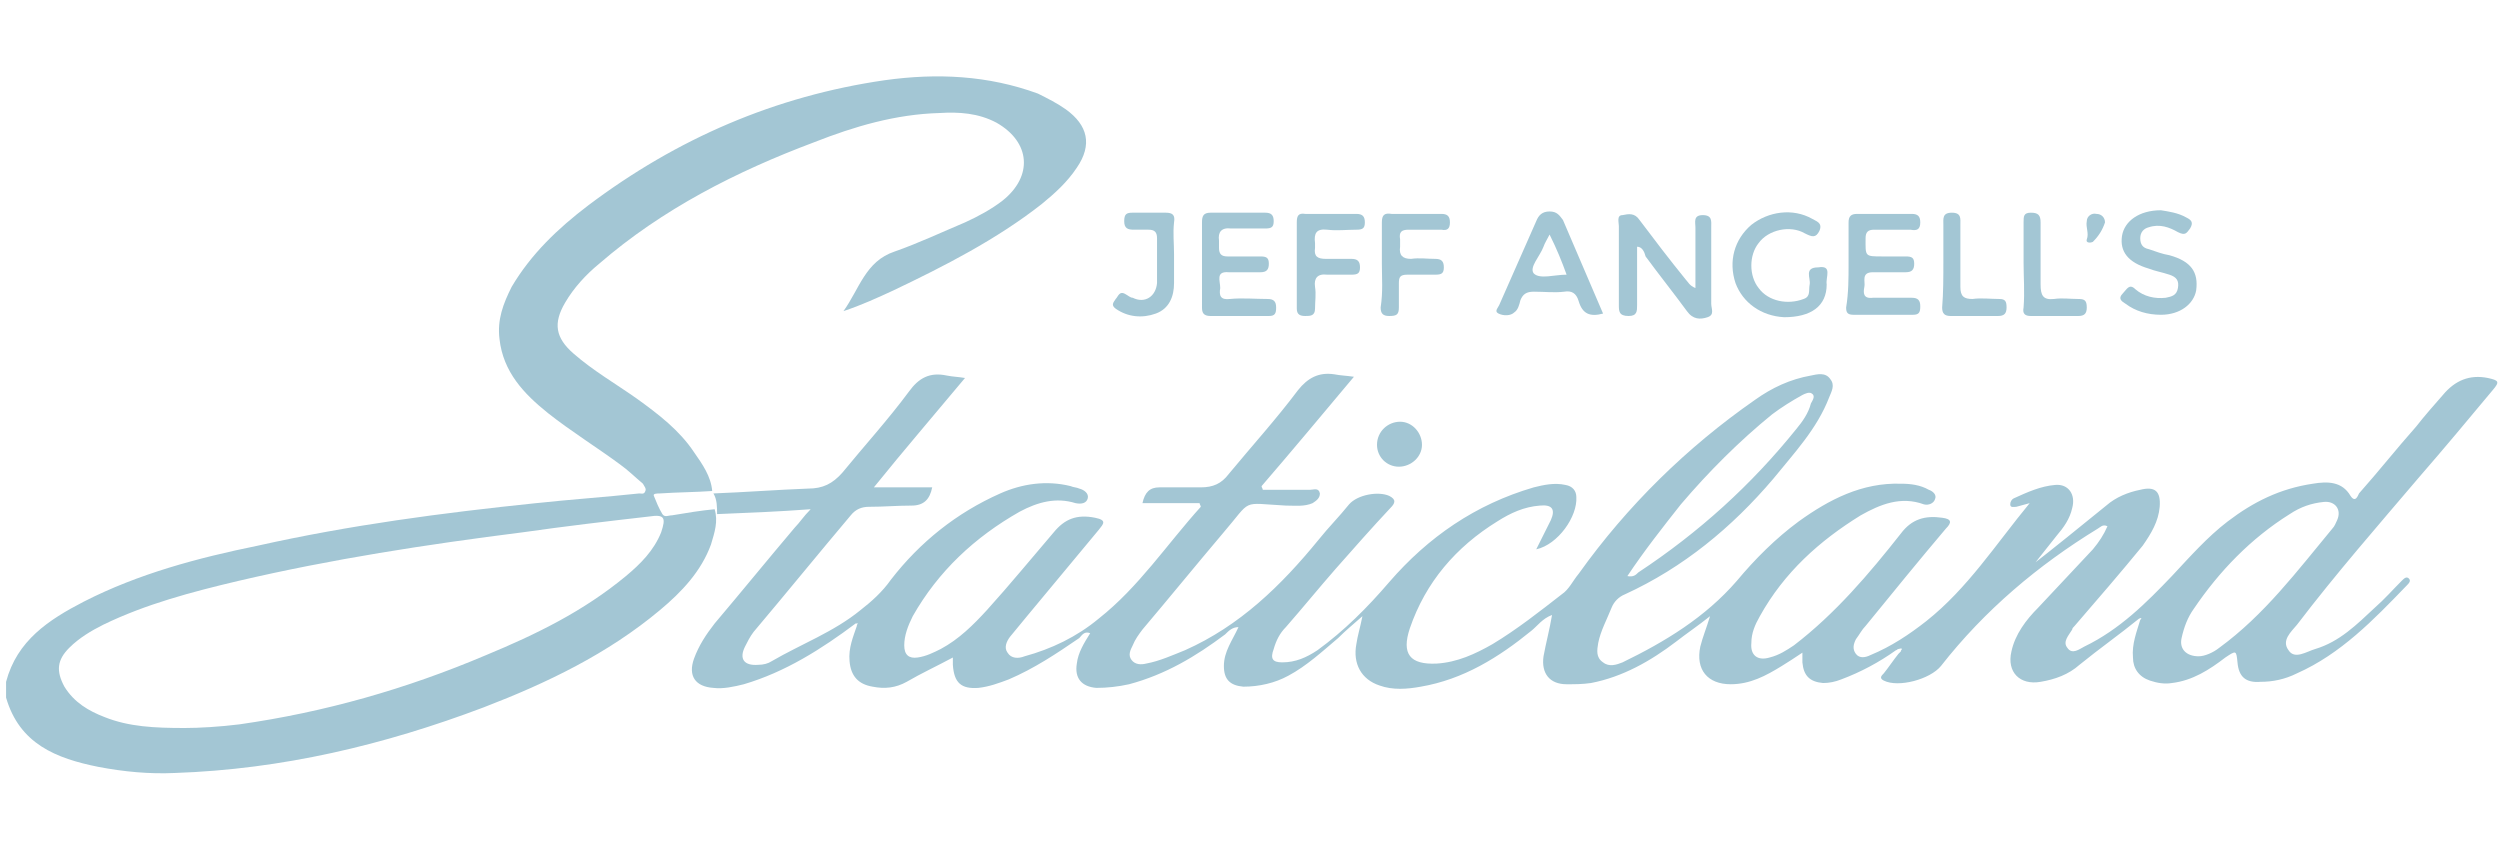
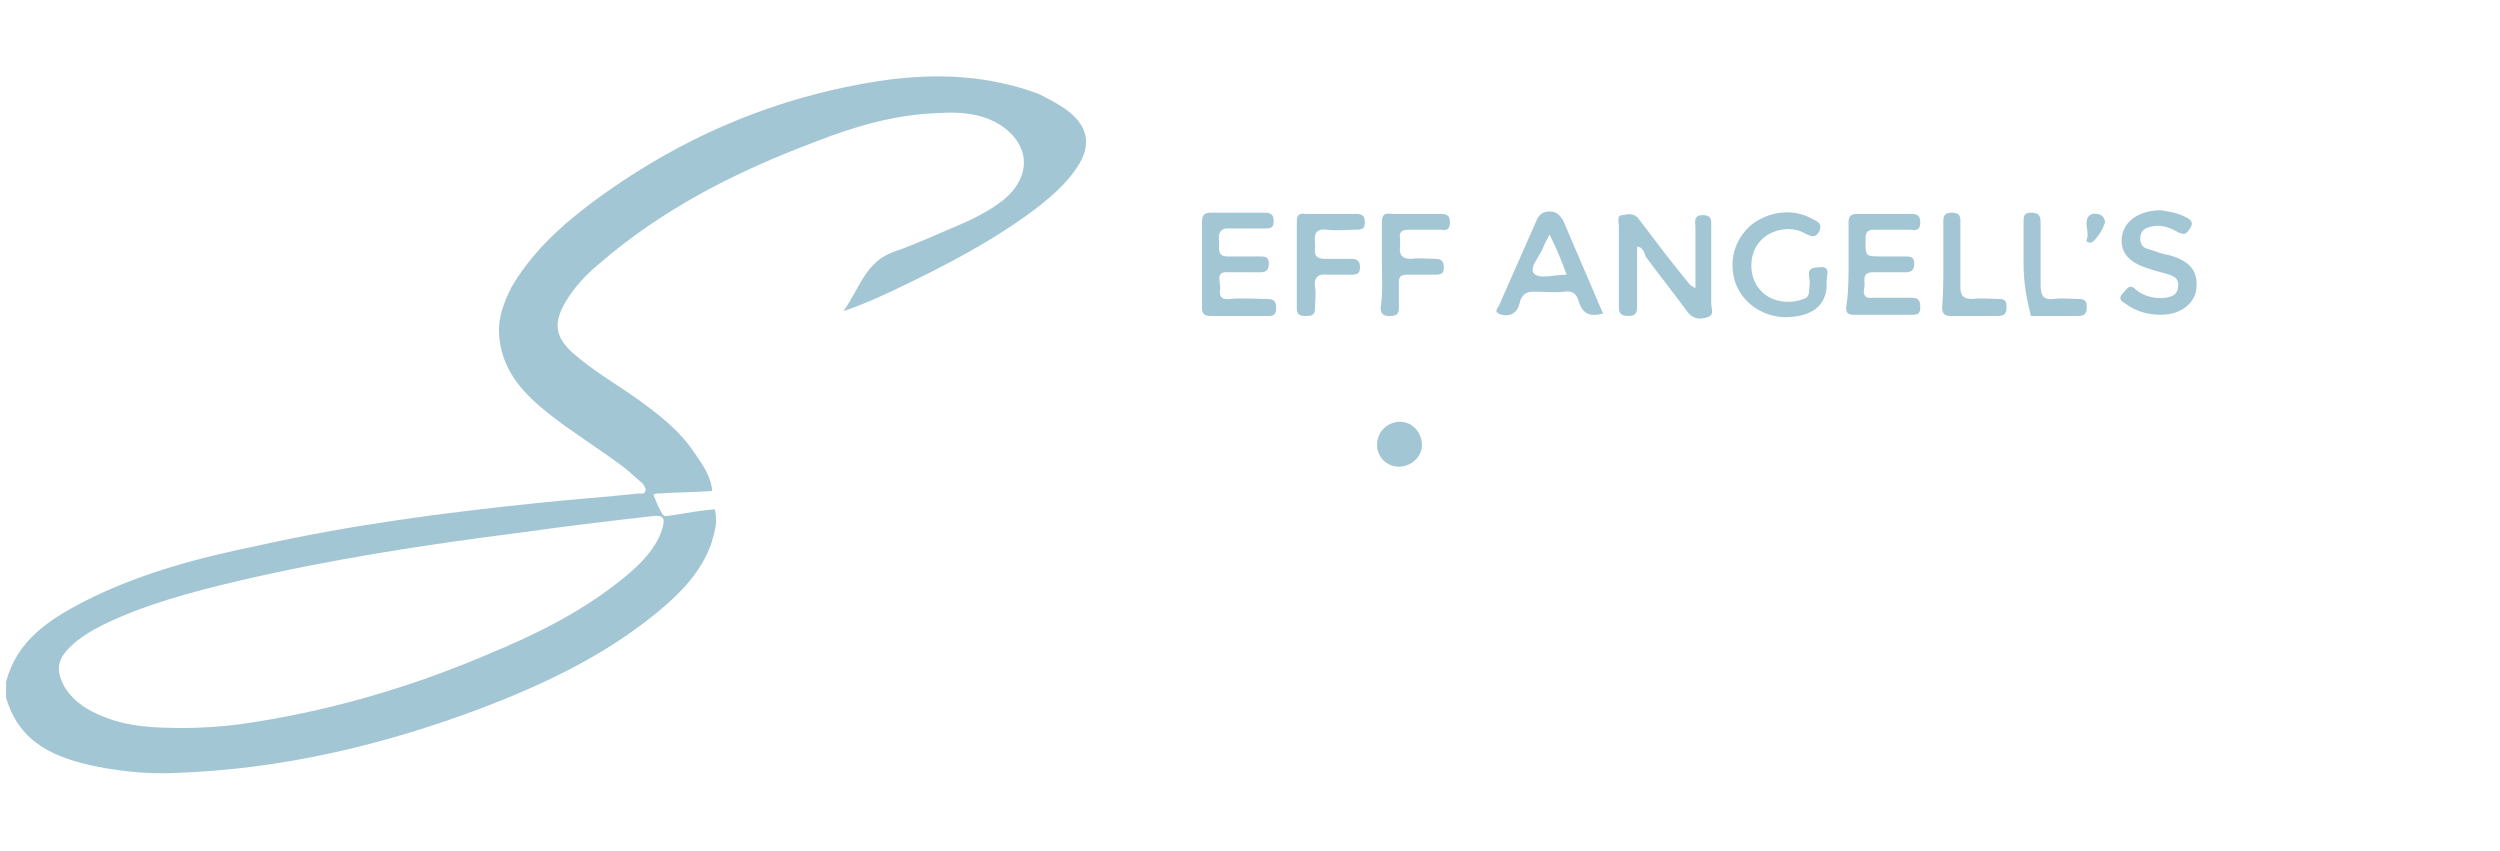
<svg xmlns="http://www.w3.org/2000/svg" version="1.1" id="logo" x="0px" y="0px" viewBox="0 0 205.7 70" style="enable-background:new 0 0 205.7 70;" xml:space="preserve">
  <style type="text/css">
	.st0{fill:#A3C6D4;}
</style>
  <g>
    <path class="st0" d="M58.8,41.9c0.3,1,0,1.9-0.3,2.9c-0.8,2.2-2.4,3.9-4.2,5.4c-4.3,3.6-9.3,6-14.5,8c-8.2,3.1-16.6,5.1-25.4,5.4   c-2.1,0.1-4.2-0.1-6.3-0.5c-3.5-0.7-6.5-1.9-7.6-5.7c0-0.4,0-0.9,0-1.3C1.4,52.7,4,51,6.9,49.5c4.5-2.3,9.4-3.6,14.3-4.6   c7.6-1.7,15.2-2.7,22.9-3.5c2.8-0.3,5.7-0.5,8.5-0.8c0.2,0,0.4,0.1,0.5-0.2c0.1-0.2-0.1-0.4-0.2-0.6c-0.6-0.5-1.2-1.1-1.9-1.6   c-1.9-1.4-4-2.7-5.9-4.2c-2-1.6-3.7-3.4-4-6.1c-0.2-1.6,0.3-2.9,1-4.3c1.6-2.7,3.8-4.8,6.3-6.7c7.3-5.5,15.4-9,24.4-10.3   c4.3-0.6,8.5-0.4,12.6,1.1C86.2,8.1,87,8.5,87.7,9c1.8,1.3,2.2,2.9,0.9,4.8c-0.8,1.2-1.8,2.1-2.9,3c-3.7,2.9-8,5.1-12.2,7.1   c-1.3,0.6-2.6,1.2-4.1,1.7c1.3-1.8,1.8-4.1,4.2-4.9c2-0.7,3.9-1.6,5.8-2.4c1.1-0.5,2.2-1.1,3.1-1.8c2.5-2,2.3-4.8-0.5-6.4   c-1.5-0.8-3.1-0.9-4.7-0.8c-3.6,0.1-7,1.1-10.3,2.4c-6.4,2.4-12.5,5.5-17.7,10c-1.1,0.9-2.1,2-2.8,3.2c-1,1.7-0.8,2.9,0.7,4.2   c1.6,1.4,3.5,2.5,5.2,3.7c1.8,1.3,3.5,2.6,4.7,4.4c0.7,1,1.4,2,1.5,3.2c-1.4,0.1-2.8,0.1-4.3,0.2c-0.2,0-0.6,0-0.5,0.2   c0.2,0.5,0.4,1,0.7,1.5c0.2,0.3,0.5,0.1,0.8,0.1C56.5,42.2,57.7,42,58.8,41.9L58.8,41.9z M15.2,59.9c1.2,0,2.9-0.1,4.5-0.3   c7-1,13.7-2.9,20.3-5.7c4.1-1.7,8-3.6,11.5-6.5c1.2-1,2.3-2.1,2.9-3.6c0.4-1.2,0.3-1.5-1-1.3c-3.5,0.4-6.9,0.8-10.4,1.3   c-7.9,1-15.7,2.2-23.4,4c-3.8,0.9-7.6,1.9-11.1,3.6c-1,0.5-2,1.1-2.8,1.9c-1,1-1.1,1.9-0.4,3.2c0.8,1.3,2,2,3.3,2.5   C10.6,59.8,12.7,59.9,15.2,59.9z" />
-     <path class="st0" d="M166.8,46.8c2.2-1.7,4.4-3.5,6.5-5.2c0.8-0.7,1.8-1.1,2.8-1.3c1.2-0.3,1.7,0.1,1.6,1.4   c-0.1,1.2-0.7,2.2-1.4,3.2c-1.8,2.2-3.7,4.4-5.6,6.6c-0.1,0.1-0.2,0.2-0.2,0.3c-0.3,0.5-0.8,1-0.4,1.5c0.4,0.6,1,0.1,1.4-0.1   c2.9-1.4,5.1-3.6,7.2-5.8c1.5-1.6,2.9-3.2,4.6-4.5c2.1-1.6,4.3-2.7,7-3.1c1.2-0.2,2.4-0.2,3.1,1c0.4,0.6,0.6,0,0.7-0.2   c1.6-1.8,3.1-3.7,4.7-5.5c0.7-0.9,1.5-1.8,2.2-2.6c1-1.2,2.2-1.7,3.7-1.4c0.9,0.2,1,0.3,0.4,1c-2,2.4-4,4.8-6,7.1   c-3.4,4-6.9,8-10.1,12.2c-0.5,0.6-1.3,1.3-0.7,2.1c0.5,0.8,1.5,0.1,2.2-0.1c2-0.6,3.4-2,4.9-3.4c0.8-0.7,1.5-1.5,2.2-2.2   c0.2-0.2,0.4-0.4,0.6-0.2c0.2,0.2,0,0.4-0.2,0.6c-2.7,2.8-5.4,5.6-9,7.2c-1,0.5-2,0.7-3,0.7c-1.2,0.1-1.8-0.4-1.9-1.6   c-0.1-1-0.1-1-1-0.4c-1.3,1-2.7,1.9-4.4,2.1c-0.6,0.1-1.2,0-1.8-0.2c-0.9-0.3-1.4-1-1.4-1.9c-0.1-1.1,0.3-2.1,0.6-3.1l0.1-0.1   c-0.1-0.1-0.1,0-0.2,0c-1.6,1.3-3.3,2.5-4.9,3.8c-0.9,0.8-2,1.2-3.2,1.4c-1.7,0.3-2.8-0.8-2.4-2.5c0.3-1.4,1.2-2.6,2.2-3.6   c1.5-1.6,3-3.2,4.5-4.8c0.5-0.6,0.9-1.2,1.2-1.9c-0.4-0.2-0.6,0.1-0.8,0.2c-4.9,3-9.3,6.7-12.9,11.3c-0.9,1.1-3.5,1.8-4.7,1.2   c-0.4-0.2-0.2-0.4,0-0.6c0.4-0.5,0.8-1.1,1.2-1.6c0.1-0.1,0.1-0.1,0.2-0.2c0-0.1,0.1-0.2,0.1-0.2c-0.1-0.1-0.2,0-0.3,0   s-0.1,0.1-0.2,0.1c-1.4,1-2.9,1.8-4.5,2.4c-0.5,0.2-1,0.3-1.5,0.3c-1.1-0.1-1.6-0.6-1.7-1.7c0-0.2,0-0.4,0-0.8   c-0.6,0.4-1.2,0.8-1.7,1.1c-1.3,0.8-2.6,1.5-4.2,1.5c-1.9,0-2.9-1.2-2.5-3.1c0.2-0.8,0.5-1.5,0.8-2.5c-1,0.8-1.9,1.4-2.8,2.1   c-2.1,1.6-4.4,2.9-7,3.4c-0.7,0.1-1.3,0.1-2,0.1c-1.4,0-2.1-0.9-1.9-2.3c0.2-1.1,0.5-2.2,0.7-3.4c-0.8,0.3-1.2,0.9-1.7,1.3   c-2.7,2.2-5.6,4-9.1,4.6c-1.1,0.2-2.3,0.3-3.4-0.1c-1.5-0.5-2.2-1.8-1.9-3.4c0.1-0.7,0.3-1.3,0.5-2.3c-0.8,0.7-1.4,1.2-2,1.8   c-1.3,1.1-2.6,2.3-4.1,3.1c-1.1,0.6-2.4,0.9-3.7,0.9c-1.1-0.1-1.6-0.6-1.6-1.7c0-1.2,0.7-2.1,1.2-3.2c-0.5,0-0.8,0.3-1.1,0.6   c-2.4,1.8-4.9,3.3-7.9,4.1c-0.9,0.2-1.8,0.3-2.7,0.3c-1.2-0.1-1.8-0.8-1.6-2c0.1-0.9,0.6-1.7,1.1-2.5c-0.5-0.2-0.7,0.2-0.9,0.4   c-1.9,1.3-3.7,2.5-5.8,3.4c-0.8,0.3-1.6,0.6-2.5,0.7c-1.4,0.1-2-0.4-2.1-1.9c0-0.2,0-0.4,0-0.6c-1.3,0.7-2.6,1.3-3.8,2   c-0.9,0.5-1.8,0.6-2.8,0.4c-1.2-0.2-1.8-0.9-1.9-2.1c-0.1-1.1,0.3-2,0.6-2.9c0-0.1,0-0.1,0.1-0.2c-0.1,0-0.2,0-0.2,0   c-2.8,2.1-5.8,4-9.2,5c-0.8,0.2-1.7,0.4-2.5,0.3c-1.5-0.1-2.1-1-1.6-2.4c0.4-1.1,1-2,1.7-2.9c2.2-2.6,4.4-5.3,6.6-7.9   c0.4-0.4,0.7-0.9,1.3-1.5c-2.7,0.2-5.2,0.3-7.7,0.4l0,0c0-0.6,0-1.2-0.3-1.7c2.6-0.1,5.2-0.3,7.8-0.4c1.2,0,2-0.4,2.8-1.3   c1.8-2.2,3.8-4.4,5.5-6.7c0.8-1.1,1.7-1.6,3.1-1.3c0.5,0.1,0.9,0.1,1.5,0.2c-2.5,3-5,5.9-7.5,9c1.7,0,3.2,0,4.8,0   c-0.2,1-0.7,1.5-1.7,1.5c-1.2,0-2.3,0.1-3.5,0.1c-0.6,0-1.1,0.2-1.5,0.7c-2.7,3.2-5.3,6.4-8,9.6c-0.3,0.4-0.5,0.8-0.7,1.2   c-0.5,1-0.1,1.6,1.1,1.5c0.4,0,0.8-0.1,1.1-0.3c2.4-1.4,5.1-2.4,7.3-4.2c0.9-0.7,1.8-1.5,2.5-2.5c2.4-3.1,5.4-5.5,9-7.1   c1.8-0.8,3.8-1.1,5.8-0.6c0.2,0.1,0.5,0.1,0.7,0.2c0.4,0.1,0.8,0.4,0.7,0.8c-0.1,0.4-0.5,0.5-1,0.4c-1.6-0.5-3.1-0.1-4.6,0.7   c-3.7,2.1-6.7,4.9-8.8,8.6c-0.4,0.8-0.7,1.6-0.7,2.4c0,0.8,0.4,1.1,1.1,1s1.3-0.4,1.9-0.7c1.5-0.8,2.7-2,3.8-3.2   c1.9-2.1,3.7-4.3,5.5-6.4c0.9-1.1,1.9-1.5,3.4-1.2c1,0.2,0.7,0.5,0.3,1c-2,2.4-3.9,4.7-5.9,7.1c-0.5,0.6-0.9,1.1-1.4,1.7   c-0.3,0.4-0.5,0.9-0.2,1.3c0.3,0.5,0.9,0.5,1.4,0.3c2.2-0.6,4.3-1.6,6.1-3.1c3.3-2.6,5.6-6.1,8.4-9.2c0-0.1-0.1-0.2-0.1-0.3   c-1.6,0-3.1,0-4.7,0c0.2-0.9,0.6-1.3,1.4-1.3c1.1,0,2.3,0,3.4,0c1,0,1.7-0.3,2.3-1.1c1.9-2.3,3.9-4.5,5.7-6.9c0.8-1,1.7-1.5,3-1.3   c0.5,0.1,0.9,0.1,1.6,0.2c-2.6,3.1-5.1,6.1-7.6,9c0,0.1,0.1,0.2,0.1,0.3c1.3,0,2.6,0,3.9,0c0.3,0,0.7-0.2,0.8,0.3   c0,0.4-0.3,0.6-0.6,0.8c-0.7,0.3-1.4,0.2-2.2,0.2c-3.8-0.2-2.7-0.6-5.2,2.3c-2.2,2.6-4.4,5.3-6.6,7.9c-0.3,0.4-0.6,0.8-0.8,1.3   c-0.2,0.4-0.4,0.8-0.1,1.2s0.8,0.4,1.2,0.3c1.1-0.2,2.2-0.7,3.2-1.1c4.5-2,7.9-5.3,11-9.1c0.8-1,1.7-1.9,2.5-2.9   c0.7-0.8,2.4-1.1,3.3-0.7c0.6,0.3,0.5,0.6,0.1,1c-1.5,1.6-3,3.3-4.5,5c-1.4,1.6-2.7,3.2-4.1,4.8c-0.5,0.5-0.8,1.1-1,1.8   c-0.3,0.8-0.1,1.1,0.7,1.1c1.1,0,2-0.4,2.9-1c2.2-1.6,4.1-3.5,5.9-5.6c3.2-3.7,7.1-6.4,11.9-7.8c0.8-0.2,1.7-0.4,2.6-0.2   c0.6,0.1,0.9,0.5,0.9,1c0.1,1.6-1.5,3.9-3.3,4.3c0.4-0.8,0.8-1.6,1.2-2.4c0.4-0.9,0.1-1.3-0.9-1.2c-1.3,0.1-2.4,0.6-3.5,1.3   c-3.4,2.1-5.9,5-7.2,8.8c-0.7,2.1,0,3,2.2,2.9c1.7-0.1,3.2-0.8,4.6-1.6c2-1.2,3.9-2.7,5.7-4.1c0.6-0.4,0.9-1.1,1.4-1.7   c4-5.6,8.9-10.4,14.5-14.3c1.4-1,2.9-1.7,4.6-2c0.5-0.1,1.2-0.3,1.6,0.3c0.4,0.5,0.1,1-0.1,1.5c-1,2.6-2.9,4.6-4.6,6.7   c-3.4,4-7.4,7.3-12.2,9.5c-0.5,0.2-0.9,0.6-1.1,1.1c-0.4,1-0.9,1.9-1.1,2.9c-0.1,0.6-0.2,1.2,0.4,1.6c0.5,0.4,1.1,0.2,1.6,0   c3.5-1.7,6.8-3.7,9.4-6.7c1.5-1.8,3.2-3.5,5.1-4.9c2.5-1.8,5.2-3.2,8.4-3.1c0.8,0,1.6,0.1,2.3,0.5c0.3,0.1,0.7,0.4,0.5,0.8   c-0.1,0.3-0.5,0.5-0.9,0.4c-1.9-0.7-3.6,0-5.2,0.9c-3.4,2.1-6.3,4.7-8.3,8.3c-0.4,0.7-0.7,1.4-0.7,2.2c-0.1,1,0.5,1.5,1.5,1.2   c0.8-0.2,1.4-0.6,2-1c3.4-2.6,6.2-5.9,8.8-9.2c0.9-1.2,2-1.5,3.4-1.3c0.8,0.1,0.8,0.4,0.3,0.9c-2.2,2.6-4.4,5.3-6.6,8   c-0.3,0.3-0.5,0.7-0.8,1.1c-0.2,0.4-0.3,0.8,0,1.2s0.8,0.3,1.2,0.1c1.7-0.7,3.2-1.7,4.6-2.8c3.4-2.7,5.7-6.3,8.5-9.7   c-0.4,0.1-0.7,0.2-1.1,0.3c-0.2,0-0.5,0.1-0.5-0.2c0-0.2,0.1-0.4,0.3-0.5c1.1-0.5,2.2-1,3.4-1.1c1.1-0.1,1.7,0.8,1.4,1.9   c-0.2,0.9-0.7,1.6-1.3,2.3c-0.8,1-1.5,1.9-2.3,2.9c0,0.1-0.1,0.1-0.1,0.2C166.7,46.8,166.7,46.8,166.8,46.8z M180.9,54   c0.5,0,1.2-0.3,1.7-0.7c3.7-2.7,6.4-6.3,9.3-9.8c0.2-0.2,0.3-0.5,0.4-0.7c0.4-0.9-0.2-1.6-1.1-1.5c-1,0.1-1.9,0.4-2.8,1   c-3.2,2-5.8,4.7-7.9,7.8c-0.5,0.7-0.8,1.5-1,2.4C179.3,53.4,179.9,54,180.9,54z M133.9,47.4c0.5,0.1,0.7-0.1,0.9-0.3   c5-3.3,9.3-7.2,13-11.8c0.5-0.6,1-1.3,1.2-2.1c0.1-0.2,0.4-0.6,0.1-0.8c-0.2-0.2-0.6,0-0.8,0.1c-0.9,0.5-1.7,1-2.5,1.6   c-2.7,2.2-5.2,4.7-7.5,7.4C136.8,43.4,135.3,45.3,133.9,47.4z" />
    <path class="st0" d="M134.7,20.3c0,1.6,0,3.2,0,4.8c0,0.5,0,0.9-0.7,0.9c-0.8,0-0.8-0.4-0.8-0.9c0-2.2,0-4.3,0-6.5   c0-0.3-0.2-0.9,0.3-0.9c0.5-0.1,1-0.2,1.4,0.4c1.2,1.6,2.5,3.3,3.8,4.9c0.2,0.2,0.3,0.5,0.8,0.7c0-1.7,0-3.4,0-5c0-0.4-0.2-1,0.6-1   s0.7,0.5,0.7,1c0,2.1,0,4.2,0,6.3c0,0.4,0.3,0.9-0.3,1.1s-1.2,0.2-1.7-0.5c-1.1-1.5-2.3-3-3.4-4.5   C135.3,20.7,135.1,20.3,134.7,20.3z" />
    <path class="st0" d="M98.9,21.6c0-1.1,0-2.2,0-3.3c0-0.5,0.1-0.8,0.7-0.8c1.5,0,3,0,4.5,0c0.5,0,0.7,0.2,0.7,0.7s-0.2,0.6-0.7,0.6   c-0.9,0-1.8,0-2.8,0c-0.8-0.1-1.1,0.3-1,1c0,0.2,0,0.4,0,0.6c0,0.5,0.2,0.7,0.7,0.7c0.9,0,1.8,0,2.7,0c0.5,0,0.7,0.1,0.7,0.6   s-0.2,0.7-0.7,0.7c-0.9,0-1.7,0-2.6,0c-1.1-0.1-0.7,0.7-0.7,1.3c-0.1,0.6,0,1,0.8,0.9c1-0.1,2.1,0,3.1,0c0.5,0,0.7,0.2,0.7,0.7   s-0.1,0.7-0.6,0.7c-1.6,0-3.2,0-4.8,0c-0.6,0-0.7-0.3-0.7-0.7C98.9,24,98.9,22.8,98.9,21.6z" />
    <path class="st0" d="M152.1,21.7c0-1.1,0-2.3,0-3.4c0-0.5,0.2-0.7,0.7-0.7c1.5,0,3,0,4.5,0c0.5,0,0.7,0.2,0.7,0.7   c0,0.6-0.3,0.7-0.8,0.6c-1,0-2,0-3,0c-0.5,0-0.7,0.2-0.7,0.7c0,1.5-0.1,1.5,1.4,1.5c0.6,0,1.3,0,1.9,0c0.5,0,0.7,0.1,0.7,0.6   s-0.2,0.7-0.7,0.7c-0.9,0-1.8,0-2.7,0c-1,0-0.6,0.8-0.7,1.2c-0.1,0.5-0.1,1,0.7,0.9c1.1,0,2.2,0,3.2,0c0.5,0,0.7,0.2,0.7,0.7   s-0.1,0.7-0.6,0.7c-1.6,0-3.2,0-4.9,0c-0.5,0-0.6-0.2-0.6-0.6C152.1,24.1,152.1,22.9,152.1,21.7z" />
    <path class="st0" d="M131.9,25.8c-1.1,0.3-1.7,0-2-1c-0.2-0.7-0.6-0.9-1.2-0.8c-0.8,0.1-1.6,0-2.5,0c-0.6,0-0.9,0.2-1.1,0.7   c-0.1,0.4-0.2,0.8-0.5,1c-0.3,0.3-0.9,0.3-1.3,0.1c-0.4-0.2,0-0.5,0.1-0.8c1-2.3,2-4.5,3-6.8c0.2-0.5,0.5-0.8,1.1-0.8   s0.8,0.3,1.1,0.7C129.7,20.7,130.8,23.2,131.9,25.8z M127.5,19.3c-0.2,0.4-0.4,0.7-0.5,1c-0.3,0.8-1.2,1.7-0.8,2.2   c0.5,0.5,1.7,0.1,2.7,0.1C128.5,21.5,128.1,20.5,127.5,19.3z" />
    <path class="st0" d="M150.3,23.4c0,1.8-1.3,2.7-3.5,2.7c-1.9-0.1-3.4-1.2-4-2.8c-0.6-1.8-0.1-3.6,1.3-4.8c1.4-1.1,3.4-1.4,5-0.5   c0.3,0.2,0.9,0.3,0.6,1c-0.3,0.6-0.6,0.5-1.2,0.2c-1.2-0.7-3-0.3-3.8,0.8c-0.8,1-0.8,2.7,0,3.7c0.8,1.1,2.4,1.4,3.7,0.9   c0.6-0.2,0.4-0.7,0.5-1.2s-0.5-1.4,0.7-1.4C150.8,21.8,150.2,22.8,150.3,23.4C150.3,23.3,150.3,23.3,150.3,23.4z" />
    <path class="st0" d="M177.8,17.3c0.6,0.1,1.4,0.2,2.1,0.6c0.4,0.2,0.6,0.4,0.3,0.9c-0.3,0.4-0.4,0.6-1,0.3   c-0.7-0.4-1.5-0.7-2.4-0.4c-0.4,0.1-0.7,0.4-0.7,0.9s0.2,0.8,0.7,0.9c0.6,0.2,1.1,0.4,1.7,0.5c1.8,0.5,2.4,1.4,2.2,2.9   c-0.2,1.1-1.3,2-2.9,2c-1.1,0-2.1-0.3-2.9-0.9c-0.3-0.2-0.7-0.4-0.2-0.9c0.3-0.3,0.5-0.8,1-0.3c0.7,0.6,1.6,0.8,2.5,0.7   c0.5-0.1,0.9-0.2,1-0.8c0.1-0.6-0.1-0.9-0.7-1.1c-0.6-0.2-1.2-0.3-1.7-0.5c-1.7-0.5-2.4-1.4-2.2-2.7   C174.8,18.2,176,17.3,177.8,17.3z" />
    <path class="st0" d="M113.7,21.7c0-1.1,0-2.3,0-3.4c0-0.6,0.2-0.8,0.8-0.7c1.4,0,2.7,0,4.1,0c0.5,0,0.7,0.2,0.7,0.7   s-0.2,0.7-0.7,0.6c-0.9,0-1.8,0-2.7,0c-0.6,0-0.8,0.2-0.7,0.8c0,0.2,0,0.4,0,0.6c-0.1,0.7,0.2,1,0.9,1c0.7-0.1,1.3,0,2,0   c0.5,0,0.7,0.2,0.7,0.7s-0.2,0.6-0.7,0.6c-0.8,0-1.5,0-2.3,0c-0.6,0-0.7,0.2-0.7,0.7c0,0.7,0,1.3,0,2c0,0.6-0.2,0.7-0.8,0.7   c-0.5,0-0.7-0.2-0.7-0.7C113.8,24,113.7,22.9,113.7,21.7z" />
    <path class="st0" d="M106.7,21.7c0-1.1,0-2.3,0-3.4c0-0.5,0.1-0.8,0.7-0.7c1.4,0,2.8,0,4.2,0c0.5,0,0.7,0.2,0.7,0.7   s-0.2,0.6-0.7,0.6c-0.8,0-1.6,0.1-2.4,0c-0.9-0.1-1.1,0.3-1,1.1c0,0.1,0,0.3,0,0.4c-0.1,0.7,0.2,0.9,0.9,0.9c0.7,0,1.4,0,2.1,0   c0.5,0,0.7,0.2,0.7,0.7s-0.2,0.6-0.7,0.6c-0.7,0-1.3,0-2,0c-0.8-0.1-1.1,0.3-1,1c0.1,0.6,0,1.2,0,1.8c0,0.6-0.4,0.6-0.8,0.6   s-0.7-0.1-0.7-0.6C106.7,24.1,106.7,22.9,106.7,21.7z" />
-     <path class="st0" d="M96.6,20.9c0,0.8,0,1.6,0,2.4c0,1.1-0.4,2.1-1.5,2.5s-2.3,0.3-3.3-0.4c-0.4-0.3-0.2-0.5,0-0.8   c0.2-0.2,0.3-0.7,0.8-0.4c0.2,0.1,0.4,0.3,0.6,0.3c1,0.5,1.9-0.1,2-1.2c0-1.2,0-2.5,0-3.7c0-0.5-0.2-0.7-0.7-0.7   c-0.4,0-0.8,0-1.2,0c-0.5,0-0.8-0.1-0.8-0.7s0.2-0.7,0.7-0.7c0.9,0,1.8,0,2.7,0c0.6,0,0.8,0.2,0.7,0.8C96.5,19.2,96.6,20,96.6,20.9   z" />
-     <path class="st0" d="M166.5,21.6c0-1.1,0-2.2,0-3.3c0-0.5,0-0.8,0.6-0.8s0.8,0.2,0.8,0.8c0,1.7,0,3.4,0,5.1c0,0.9,0.2,1.3,1.1,1.2   c0.7-0.1,1.3,0,2,0c0.5,0,0.7,0.1,0.7,0.7c0,0.5-0.2,0.7-0.7,0.7c-1.3,0-2.6,0-3.9,0c-0.5,0-0.7-0.2-0.6-0.7   C166.6,24,166.5,22.8,166.5,21.6z" />
+     <path class="st0" d="M166.5,21.6c0-1.1,0-2.2,0-3.3c0-0.5,0-0.8,0.6-0.8s0.8,0.2,0.8,0.8c0,1.7,0,3.4,0,5.1c0,0.9,0.2,1.3,1.1,1.2   c0.7-0.1,1.3,0,2,0c0.5,0,0.7,0.1,0.7,0.7c0,0.5-0.2,0.7-0.7,0.7c-1.3,0-2.6,0-3.9,0C166.6,24,166.5,22.8,166.5,21.6z" />
    <path class="st0" d="M159.9,21.6c0-1,0-2.1,0-3.1c0-0.5-0.1-1,0.7-1s0.7,0.5,0.7,1c0,1.7,0,3.4,0,5.1c0,0.8,0.3,1,1,1   c0.7-0.1,1.5,0,2.2,0c0.5,0,0.6,0.2,0.6,0.7s-0.2,0.7-0.7,0.7c-1.3,0-2.6,0-3.9,0c-0.5,0-0.7-0.2-0.7-0.7   C159.9,24.1,159.9,22.8,159.9,21.6z" />
    <path class="st0" d="M115.2,34.7c1,0,1.8,0.9,1.8,1.9s-0.9,1.8-1.9,1.8s-1.8-0.8-1.8-1.8C113.3,35.5,114.2,34.7,115.2,34.7z" />
    <path class="st0" d="M173.2,18.3c-0.2,0.6-0.5,1.1-1,1.6c-0.2,0.1-0.6,0.1-0.5-0.2c0.2-0.5-0.1-1,0-1.5c0-0.4,0.4-0.7,0.8-0.6   C172.9,17.6,173.2,17.9,173.2,18.3z" />
  </g>
</svg>